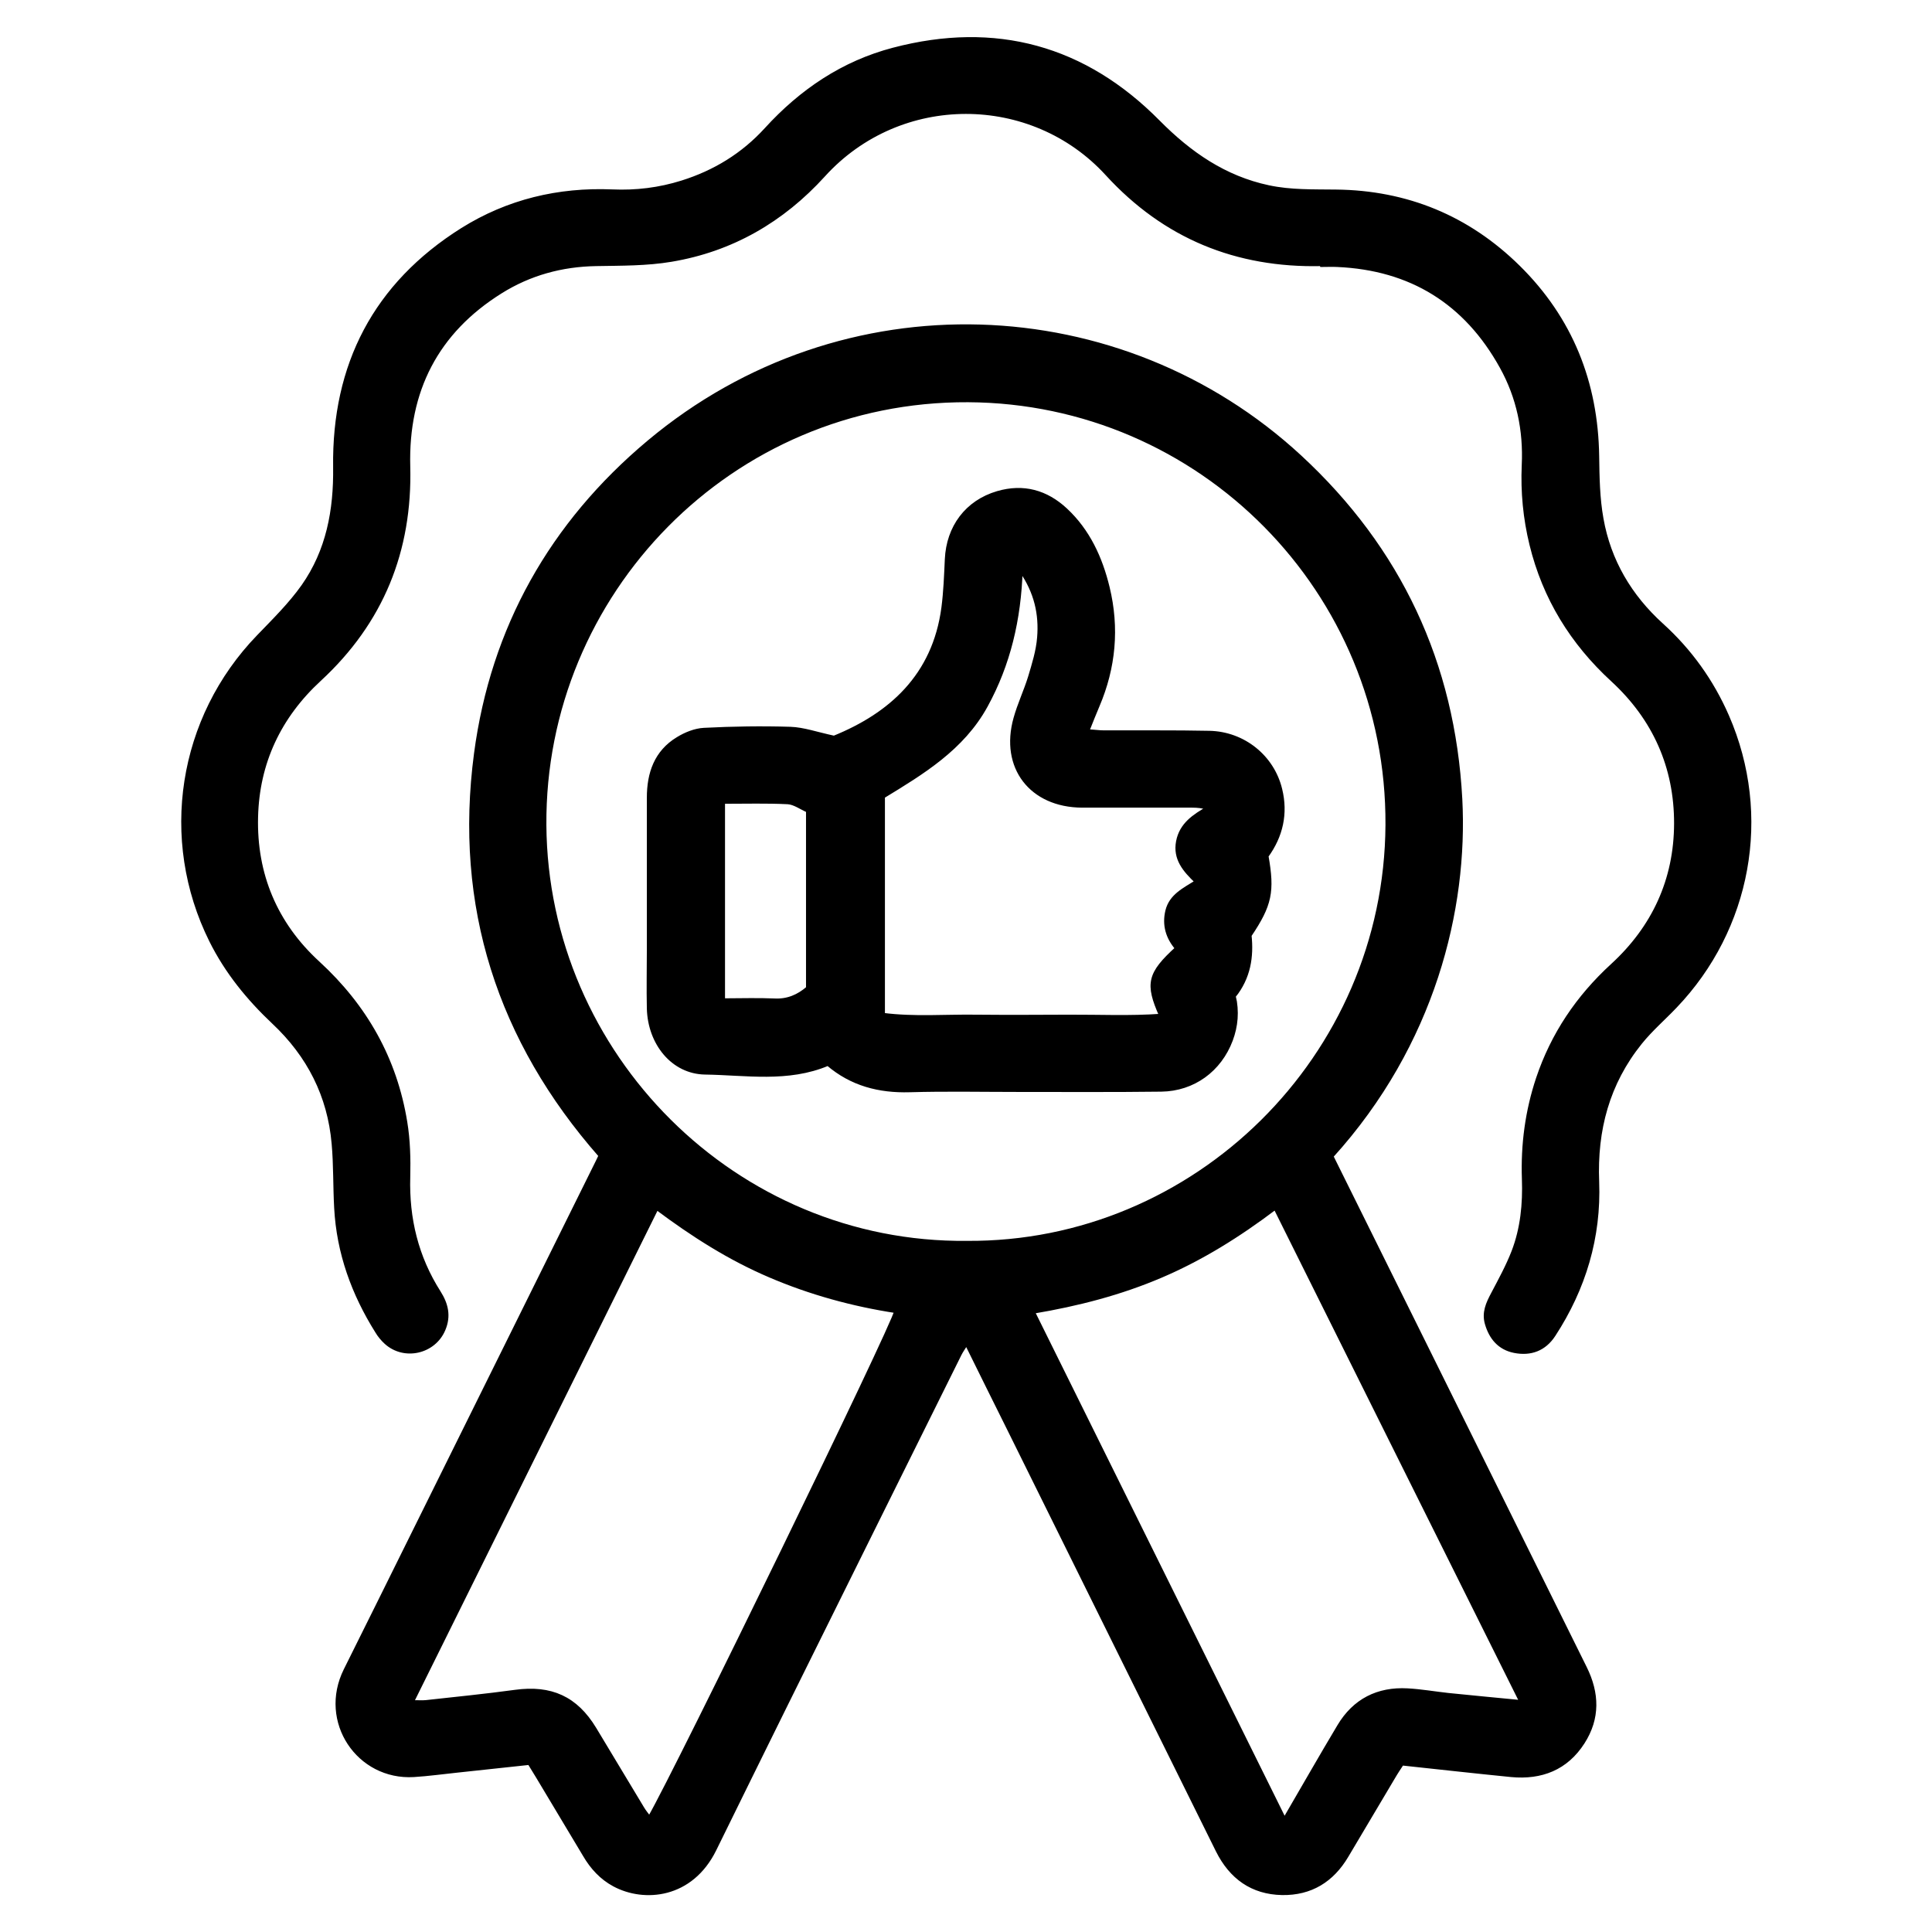
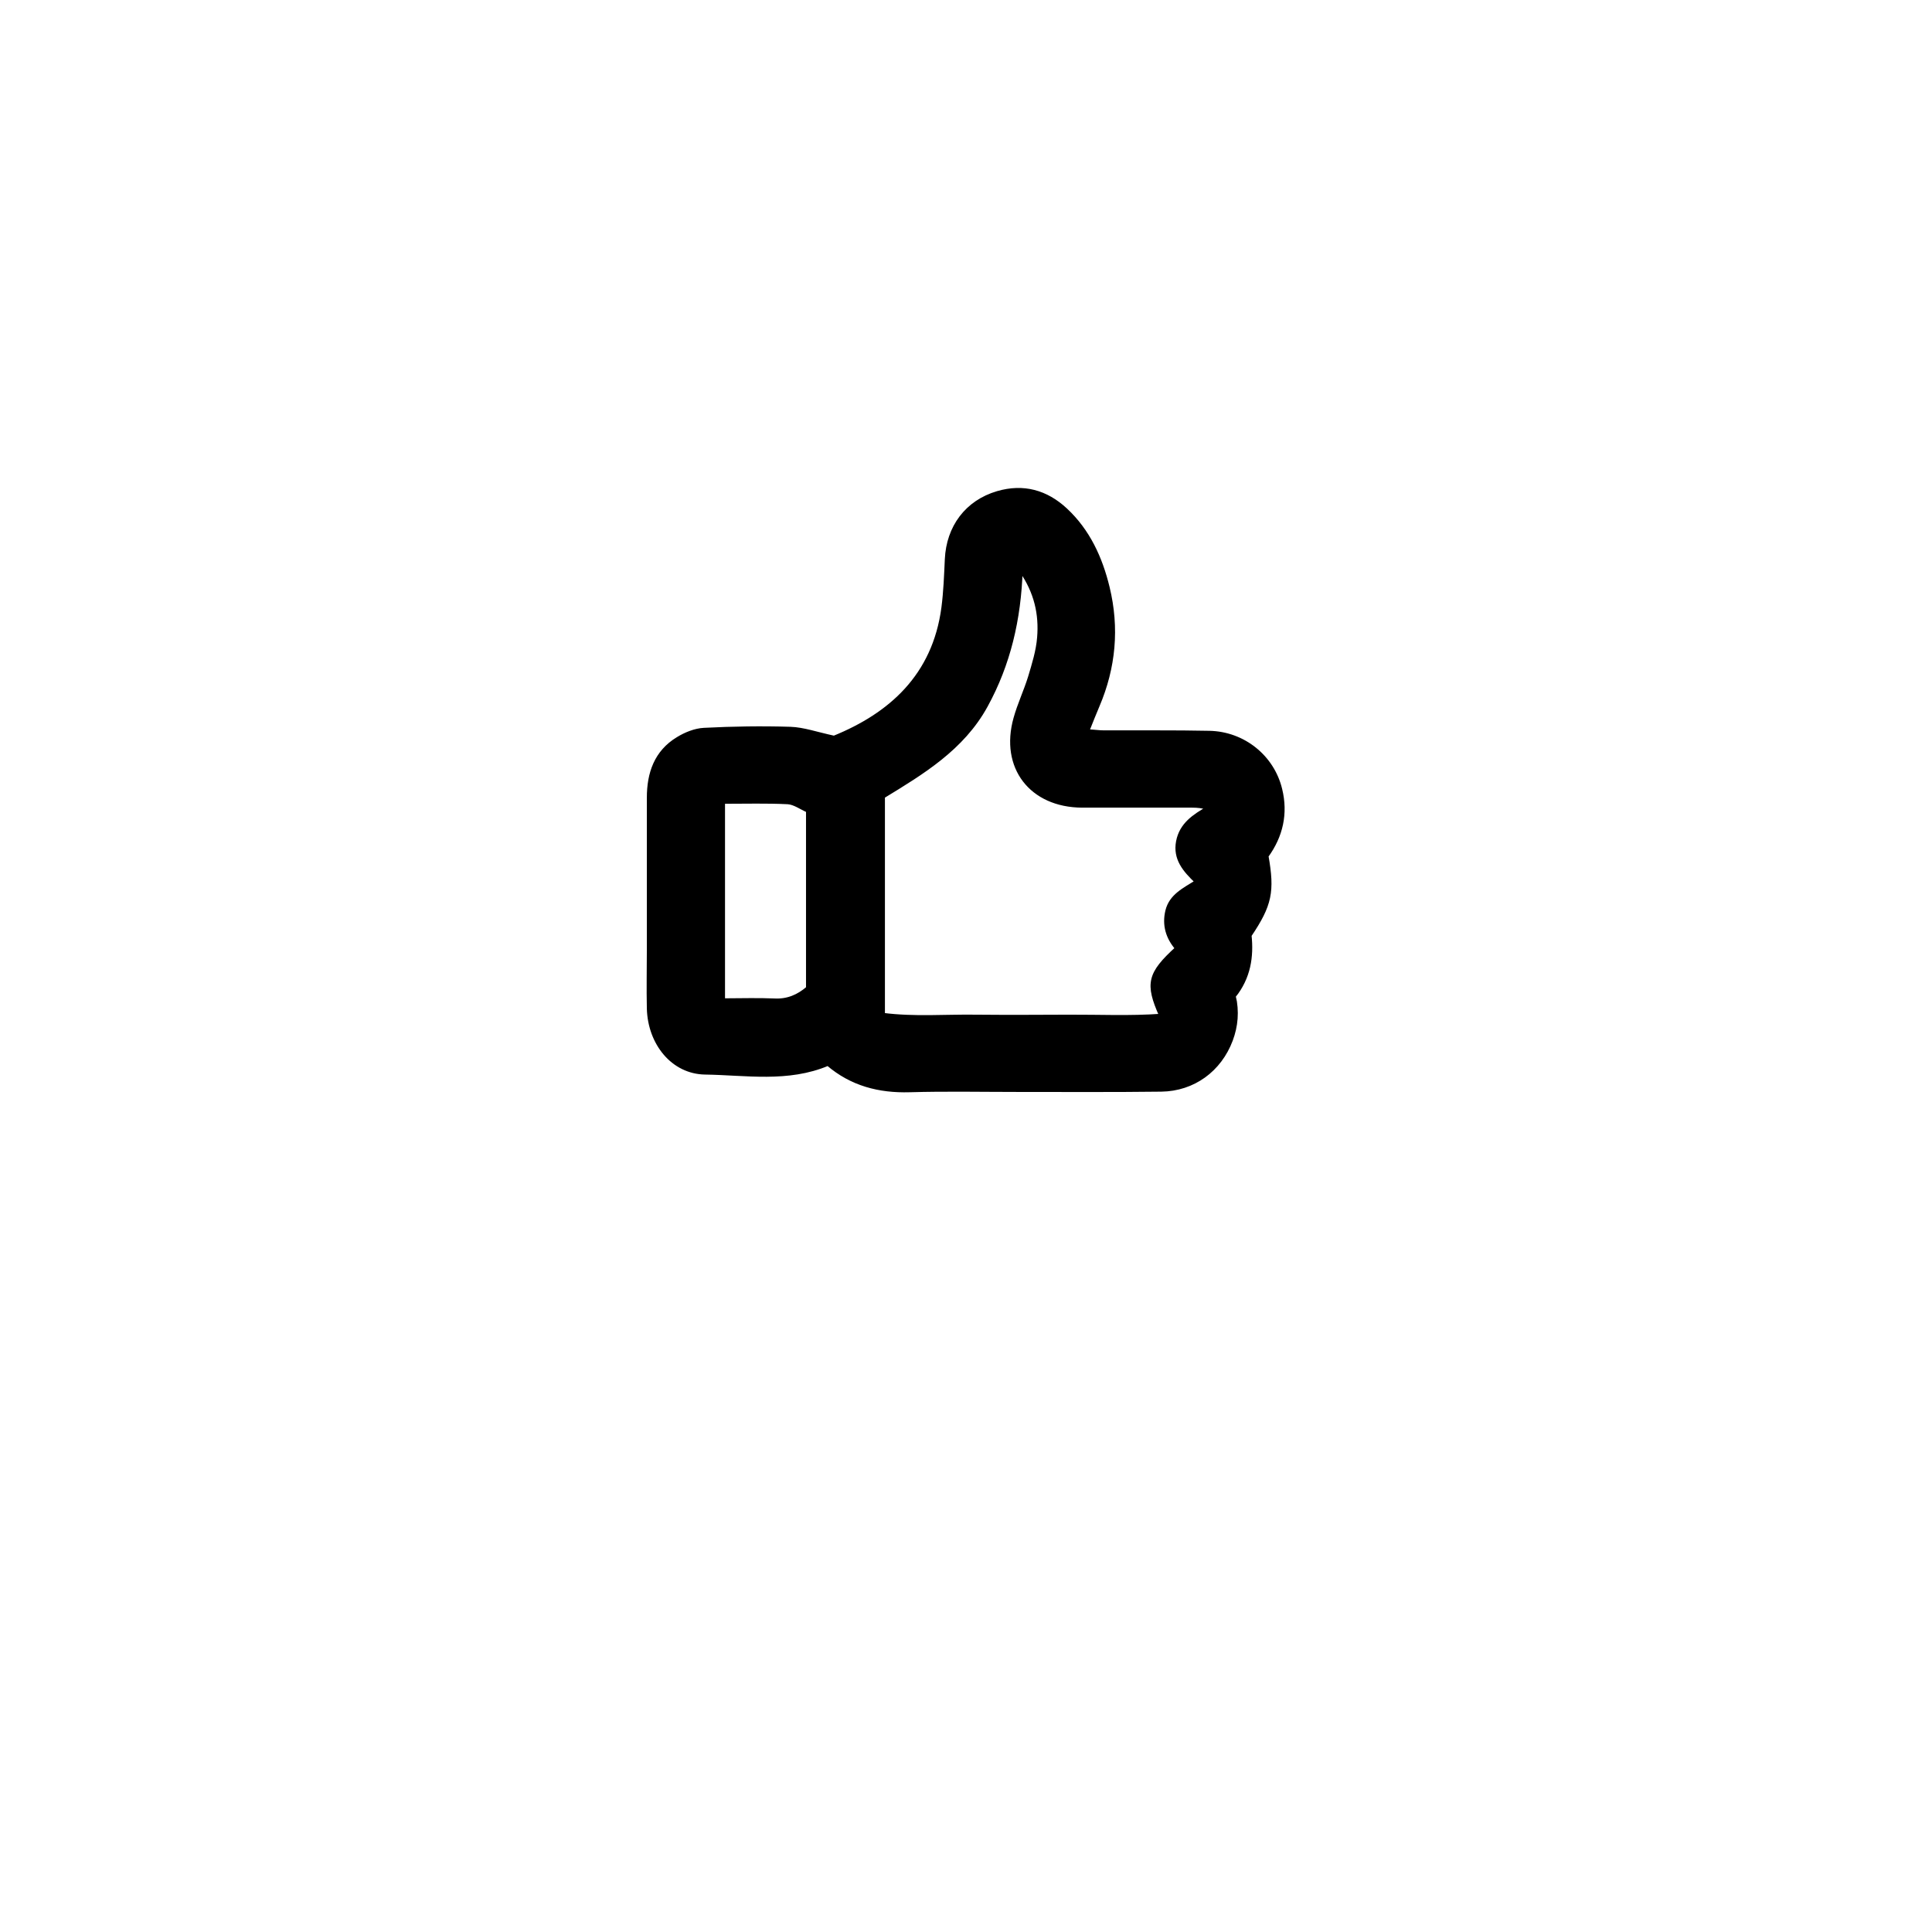
<svg xmlns="http://www.w3.org/2000/svg" id="a" viewBox="0 0 130 130">
-   <path d="M89.6,77.81c2.37,4.78,4.72,9.51,7.06,14.24,3.33,6.72,6.66,13.45,9.99,20.17.85,1.71.9,3.4-.14,5.02-1.12,1.75-2.8,2.4-4.82,2.21-2.42-.24-4.83-.51-7.35-.78-.19.29-.4.6-.59.93-1.05,1.76-2.09,3.51-3.13,5.27-.98,1.66-2.42,2.55-4.35,2.52-2.02-.04-3.44-1.07-4.34-2.87-4.67-9.44-9.35-18.88-14.02-28.32-.94-1.89-1.88-3.78-2.88-5.81-.19.3-.34.51-.45.73-3.95,7.95-7.89,15.9-11.83,23.85-1.56,3.16-3.12,6.32-4.67,9.48-1.57,3.19-4.74,3.45-6.75,2.37-.86-.46-1.5-1.16-1.99-2-1.05-1.76-2.1-3.51-3.15-5.26-.18-.3-.37-.6-.57-.93-1.63.17-3.23.35-4.84.52-.98.1-1.96.24-2.94.3-3.72.22-6.32-3.61-4.59-7.08,1.56-3.12,3.1-6.25,4.65-9.37,4.05-8.17,8.1-16.35,12.15-24.52.11-.22.22-.44.35-.72-6.81-7.75-9.74-16.79-8.38-27.05,1.12-8.45,5.09-15.48,11.63-20.96,13.09-10.97,31.79-10.12,43.81.98,6.71,6.2,10.32,13.91,10.81,23.03.39,7.4-1.83,16.49-8.66,24.03ZM65.06,83.62c15.35.11,28.2-12.47,28.29-28.11.09-15.71-12.55-28.49-28.21-28.57-15.97-.08-28.61,12.98-28.5,28.58.11,15.46,12.83,28.26,28.42,28.1ZM27.71,114.52c.41,0,.69.03.97,0,2-.22,4-.42,5.98-.69,2.41-.33,4.09.42,5.35,2.5,1.08,1.78,2.14,3.57,3.22,5.35.13.22.3.42.47.65,1.9-3.3,16.46-33.2,16.59-34.1-2.93-.45-5.77-1.23-8.5-2.4-2.72-1.16-5.19-2.74-7.6-4.54-5.51,11.11-10.95,22.09-16.47,33.24ZM102.36,114.51c-5.56-11.17-11.04-22.16-16.55-33.24-2.46,1.86-4.96,3.42-7.7,4.59-2.72,1.16-5.56,1.9-8.6,2.41,5.67,11.45,11.27,22.75,16.92,34.17,1.29-2.21,2.46-4.27,3.67-6.29,1.03-1.73,2.61-2.53,4.61-2.42.91.05,1.82.21,2.73.31,1.57.16,3.14.31,4.92.48Z" style="stroke:#000; stroke-miterlimit:10; stroke-width:.25px;" />
-   <path d="M88.91,17.78c-5.71.13-10.54-1.84-14.42-6.08-5.06-5.53-13.93-5.59-19.08.09-2.77,3.05-6.18,5.02-10.24,5.7-1.66.28-3.37.26-5.06.29-2.32.04-4.47.63-6.42,1.85-4.32,2.7-6.34,6.67-6.21,11.74.15,5.69-1.8,10.49-5.98,14.35-2.71,2.5-4.17,5.6-4.26,9.25-.1,3.86,1.3,7.2,4.16,9.82,3.19,2.93,5.19,6.47,5.88,10.72.2,1.21.23,2.46.2,3.69-.08,2.8.55,5.39,2.05,7.75.51.8.7,1.6.32,2.5-.64,1.54-2.65,2-3.88.88-.23-.21-.44-.46-.6-.73-1.6-2.55-2.6-5.3-2.76-8.33-.08-1.44-.04-2.89-.17-4.32-.28-3.23-1.67-5.94-4.02-8.15-1.71-1.61-3.17-3.4-4.22-5.51-3.39-6.82-2.12-14.97,3.19-20.46,1.05-1.09,2.14-2.16,3.01-3.39,1.67-2.38,2.18-5.1,2.14-8.01-.09-6.87,2.7-12.29,8.57-15.98,3.07-1.92,6.47-2.73,10.09-2.58,1.6.07,3.16-.12,4.69-.6,2.2-.69,4.1-1.85,5.66-3.56,2.36-2.59,5.17-4.49,8.57-5.38,6.86-1.8,12.85-.16,17.82,4.87,2.12,2.14,4.46,3.76,7.42,4.39,1.5.32,3.01.27,4.53.29,4.77.05,8.89,1.75,12.28,5.09,3.53,3.48,5.24,7.77,5.31,12.73.02,1.4.04,2.83.29,4.21.5,2.83,1.91,5.21,4.04,7.14,1.91,1.73,3.38,3.78,4.41,6.14,2.92,6.7,1.48,14.32-3.49,19.52-.78.82-1.64,1.56-2.35,2.44-2.2,2.73-3.04,5.88-2.9,9.37.14,3.73-.89,7.17-2.93,10.3-.63.97-1.56,1.31-2.66,1.09-.99-.2-1.57-.88-1.85-1.84-.22-.75.07-1.37.41-2.01.49-.93,1-1.86,1.38-2.84.6-1.56.76-3.21.7-4.89-.08-2.31.22-4.57.95-6.76,1-2.98,2.69-5.48,5-7.6,2.8-2.56,4.28-5.78,4.29-9.55.01-3.8-1.44-7.07-4.27-9.67-2.72-2.5-4.58-5.51-5.46-9.11-.43-1.76-.6-3.54-.52-5.34.11-2.34-.35-4.57-1.49-6.62-2.4-4.33-6.09-6.62-11.04-6.84-.35-.02-.71,0-1.06,0Z" style="stroke:#000; stroke-miterlimit:10; stroke-width:.25px;" />
  <path d="M83.03,67.01c.24,1.06.15,2.03-.2,2.97-.76,2.02-2.53,3.32-4.69,3.35-3.21.04-6.42.02-9.63.02-2.43,0-4.87-.05-7.3.02-2.06.06-3.91-.42-5.5-1.78-2.7,1.14-5.51.63-8.26.59-2.18-.03-3.74-1.98-3.8-4.32-.03-1.34,0-2.68,0-4.02,0-3.39,0-6.77,0-10.16,0-1.65.49-3.08,1.96-3.97.52-.32,1.16-.58,1.76-.61,1.93-.1,3.88-.13,5.81-.07.89.03,1.77.35,2.94.6,3.77-1.53,6.74-4.13,7.35-8.74.14-1.08.18-2.17.23-3.26.1-2.16,1.35-3.85,3.42-4.46,1.74-.51,3.28-.08,4.59,1.14,1.52,1.42,2.35,3.24,2.83,5.22.66,2.72.42,5.38-.68,7.96-.22.51-.42,1.03-.69,1.7.46.03.79.08,1.12.08,2.36.01,4.73-.02,7.09.03,2.29.05,4.24,1.62,4.77,3.81.4,1.63.06,3.14-.92,4.49.42,2.39.24,3.29-1.14,5.34.15,1.43-.05,2.83-1.06,4.09ZM68.69,38.35c-.11,3.34-.82,6.35-2.35,9.14-1.58,2.88-4.28,4.5-6.92,6.11v14.68c2.11.27,4.19.09,6.25.12,2.08.02,4.16.01,6.24,0,2.05-.01,4.11.09,6.21-.06-.96-2.16-.8-2.82,1.07-4.53-.62-.72-.88-1.56-.65-2.52.25-1.02,1.14-1.43,1.98-1.96-.82-.78-1.48-1.55-1.26-2.71.22-1.14,1.08-1.71,2.03-2.25-.39-.12-.73-.15-1.07-.15-2.47,0-4.94,0-7.41,0-3.43-.02-5.41-2.59-4.49-5.88.26-.94.69-1.84.98-2.78.26-.87.54-1.76.61-2.66.13-1.56-.19-3.06-1.22-4.53ZM48.66,53.97v13.33c1.2,0,2.33-.04,3.44.01.91.05,1.63-.28,2.26-.82v-11.94c-.46-.2-.9-.53-1.35-.56-1.4-.07-2.8-.03-4.35-.03Z" style="stroke:#000; stroke-miterlimit:10; stroke-width:.25px;" />
</svg>